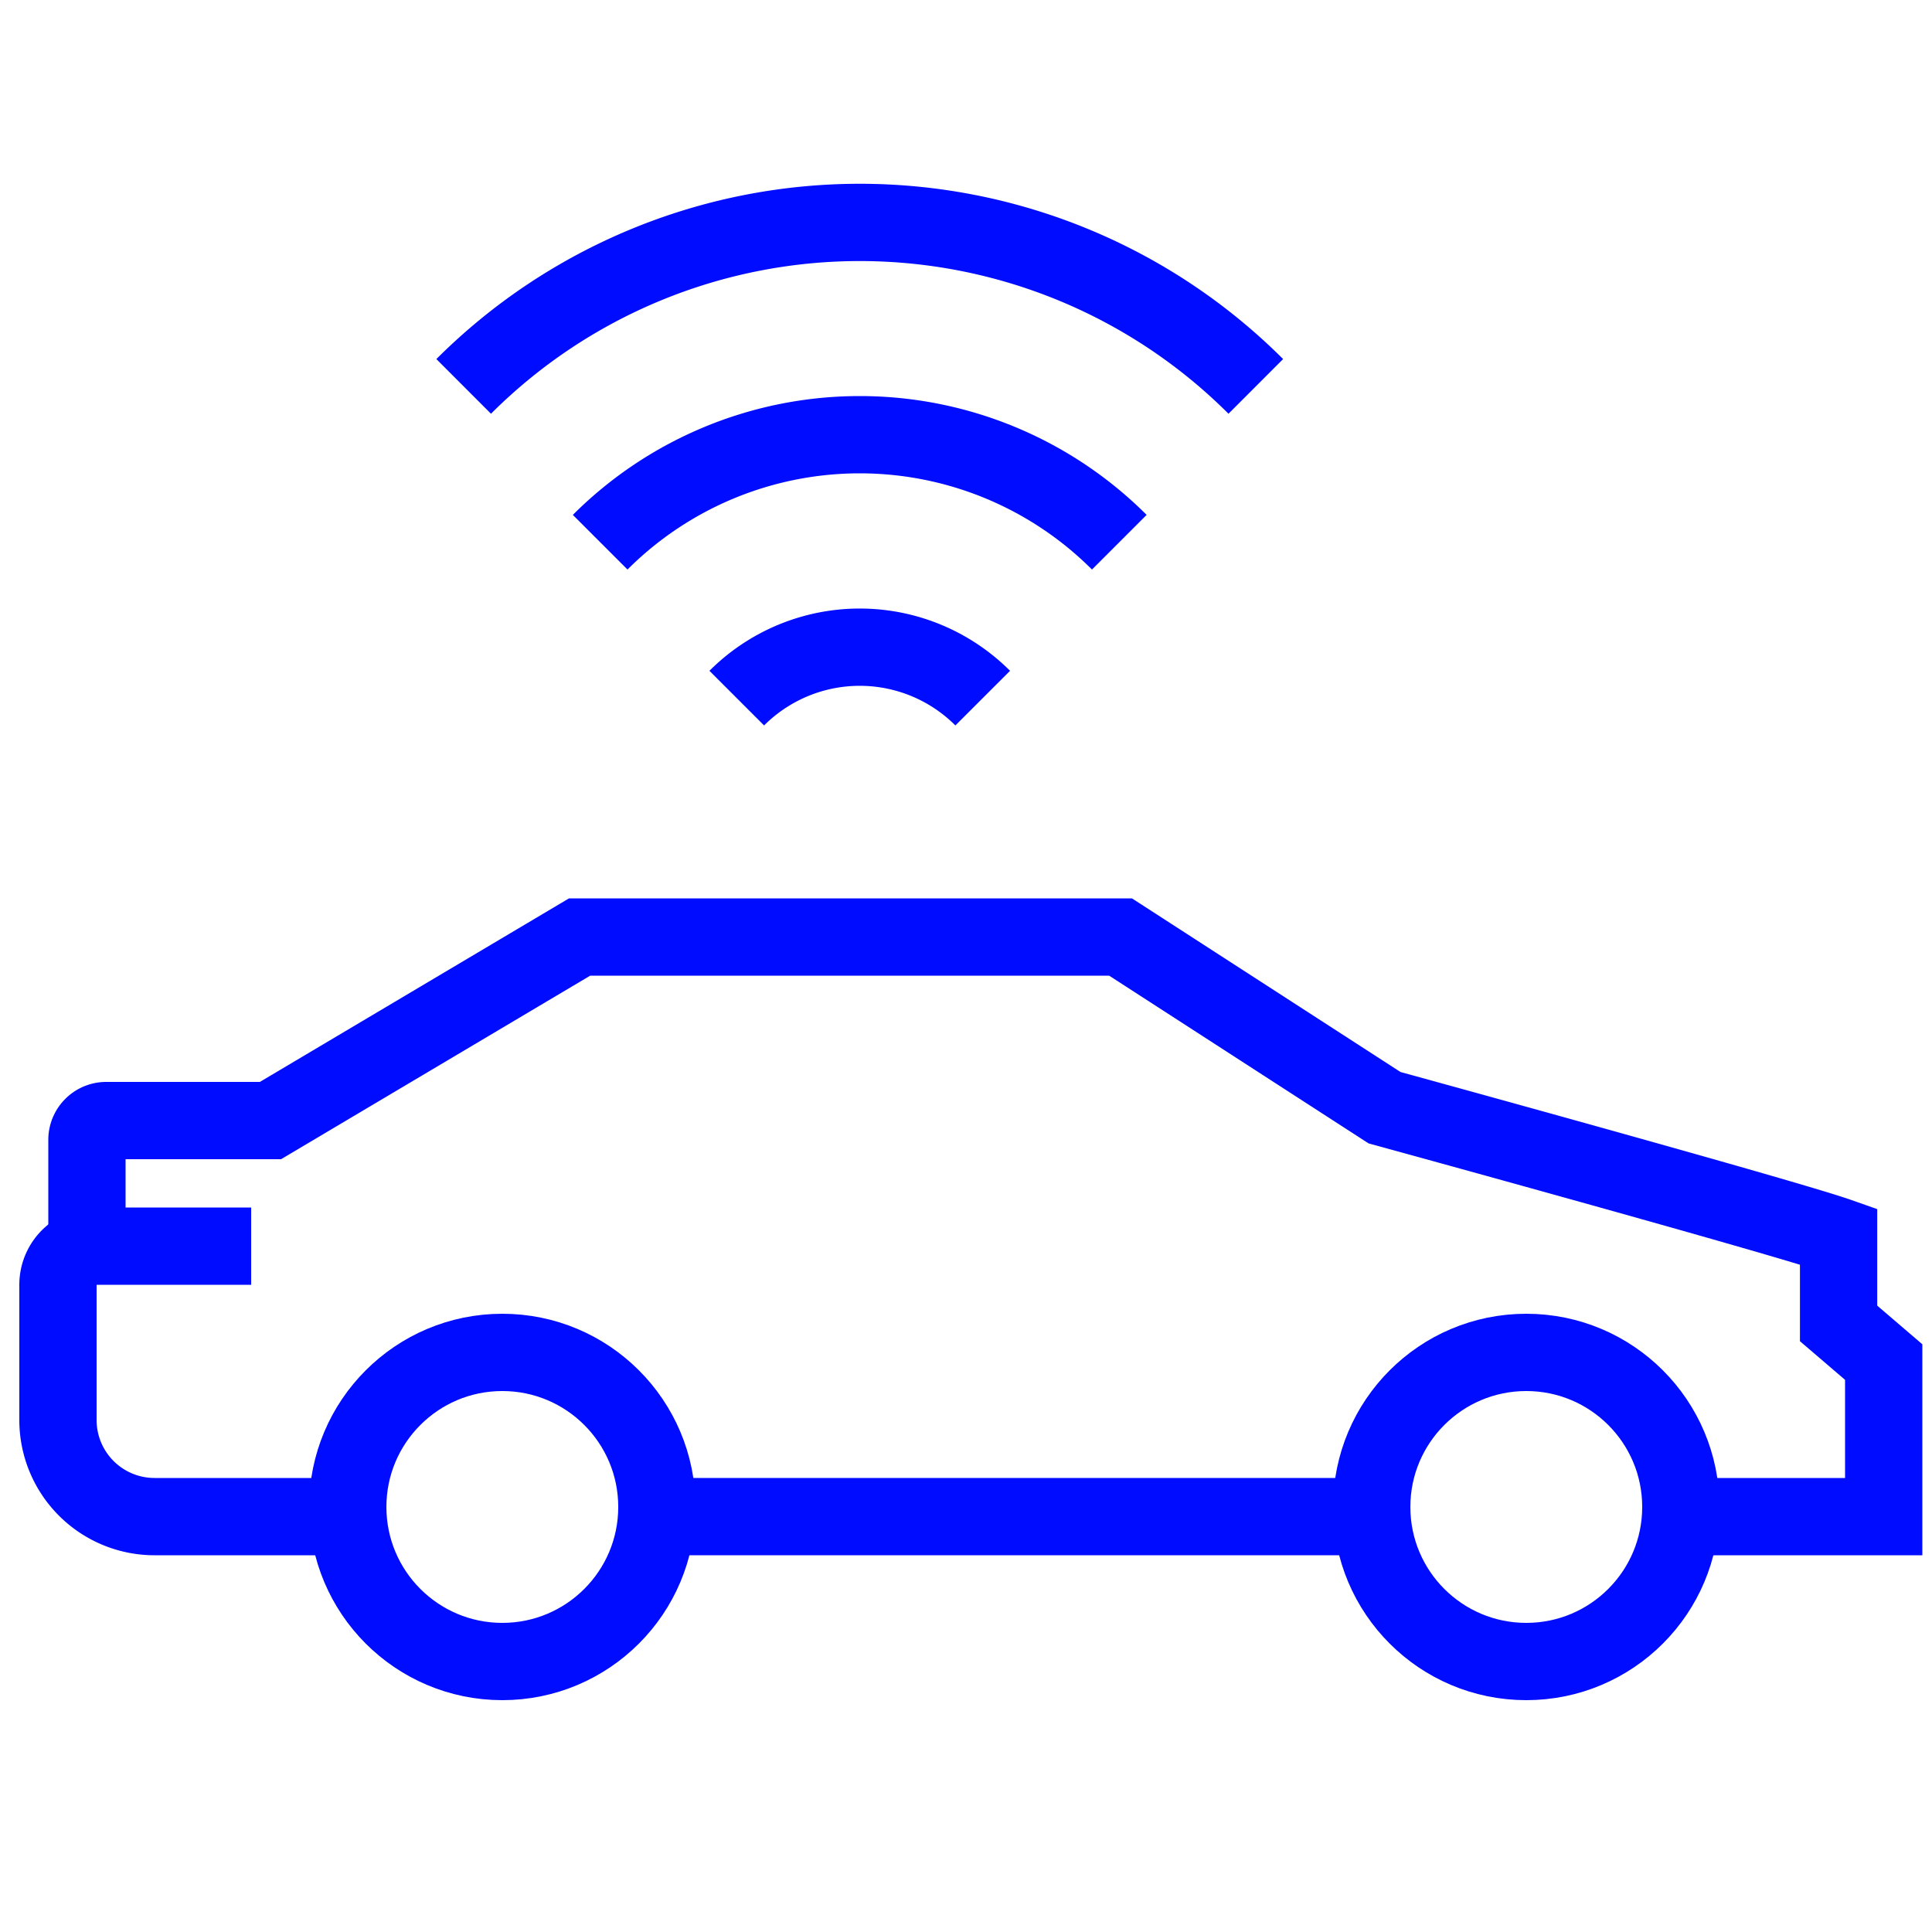
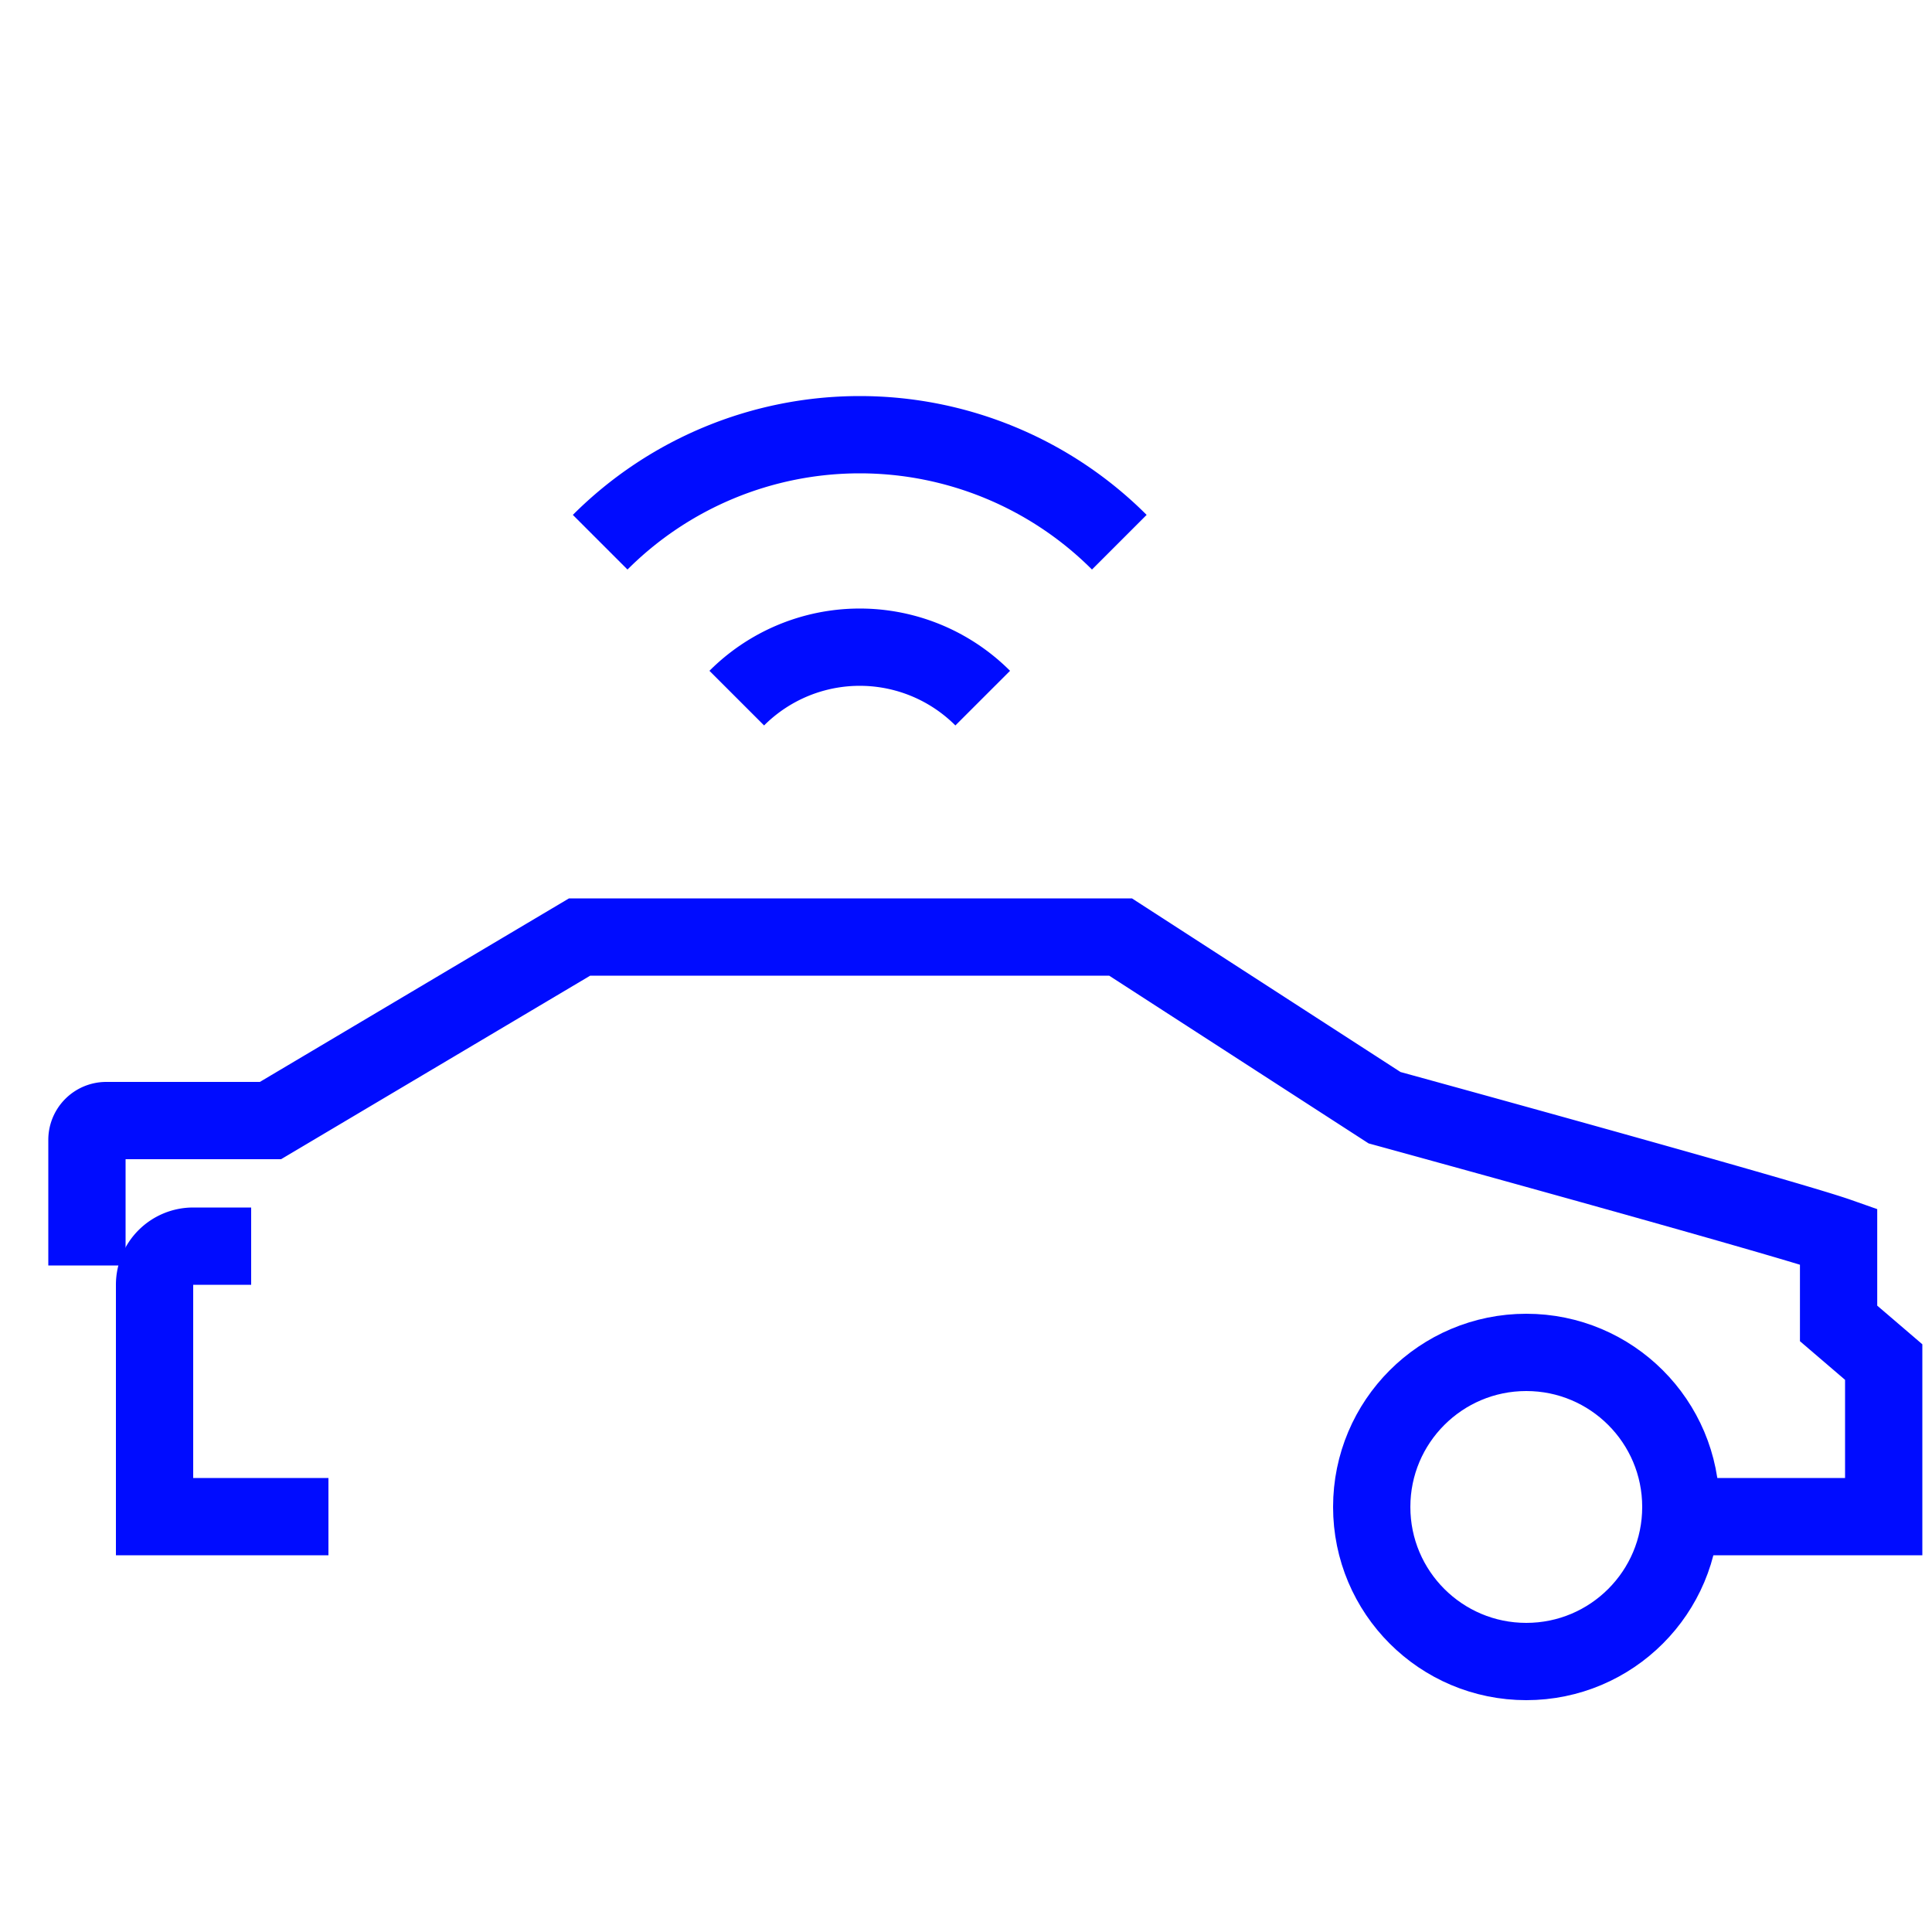
<svg xmlns="http://www.w3.org/2000/svg" width="800px" height="800px" viewBox="0 0 200 200" fill="#000000">
  <g id="SVGRepo_bgCarrier" stroke-width="0" />
  <g id="SVGRepo_tracerCarrier" stroke-linecap="round" stroke-linejoin="round" />
  <g id="SVGRepo_iconCarrier">
    <title>Virtual Reality icons</title>
-     <circle cx="52" cy="156" r="16" fill="none" stroke="#000CFF" stroke-miterlimit="10" stroke-width="8" />
    <circle cx="158" cy="156" r="16" fill="none" stroke="#000CFF" stroke-miterlimit="10" stroke-width="8" />
-     <path d="M34,157H16A10,10,0,0,1,6,147V133a4,4,0,0,1,4-4H26" fill="none" stroke="#000CFF" stroke-miterlimit="10" stroke-width="8" />
-     <line x1="144" y1="157" x2="64" y2="157" fill="none" stroke="#000CFF" stroke-miterlimit="10" stroke-width="8" />
+     <path d="M34,157H16V133a4,4,0,0,1,4-4H26" fill="none" stroke="#000CFF" stroke-miterlimit="10" stroke-width="8" />
    <path d="M171,157h24V141l-4.67-4v-9c-5.68-2-47-13.33-47-13.33L116,97H60L28,116H11a2,2,0,0,0-2,2v13" fill="none" stroke="#000CFF" stroke-miterlimit="10" stroke-width="8" />
    <path d="M62.13,56.13a38,38,0,0,1,53.74,0" fill="none" stroke="#000CFF" stroke-miterlimit="10" stroke-width="8" />
-     <path d="M48,40a58,58,0,0,1,82,0" fill="none" stroke="#000CFF" stroke-miterlimit="10" stroke-width="8" />
    <path d="M76.27,72.27a18,18,0,0,1,25.46,0" fill="none" stroke="#000CFF" stroke-miterlimit="10" stroke-width="8" />
  </g>
</svg>